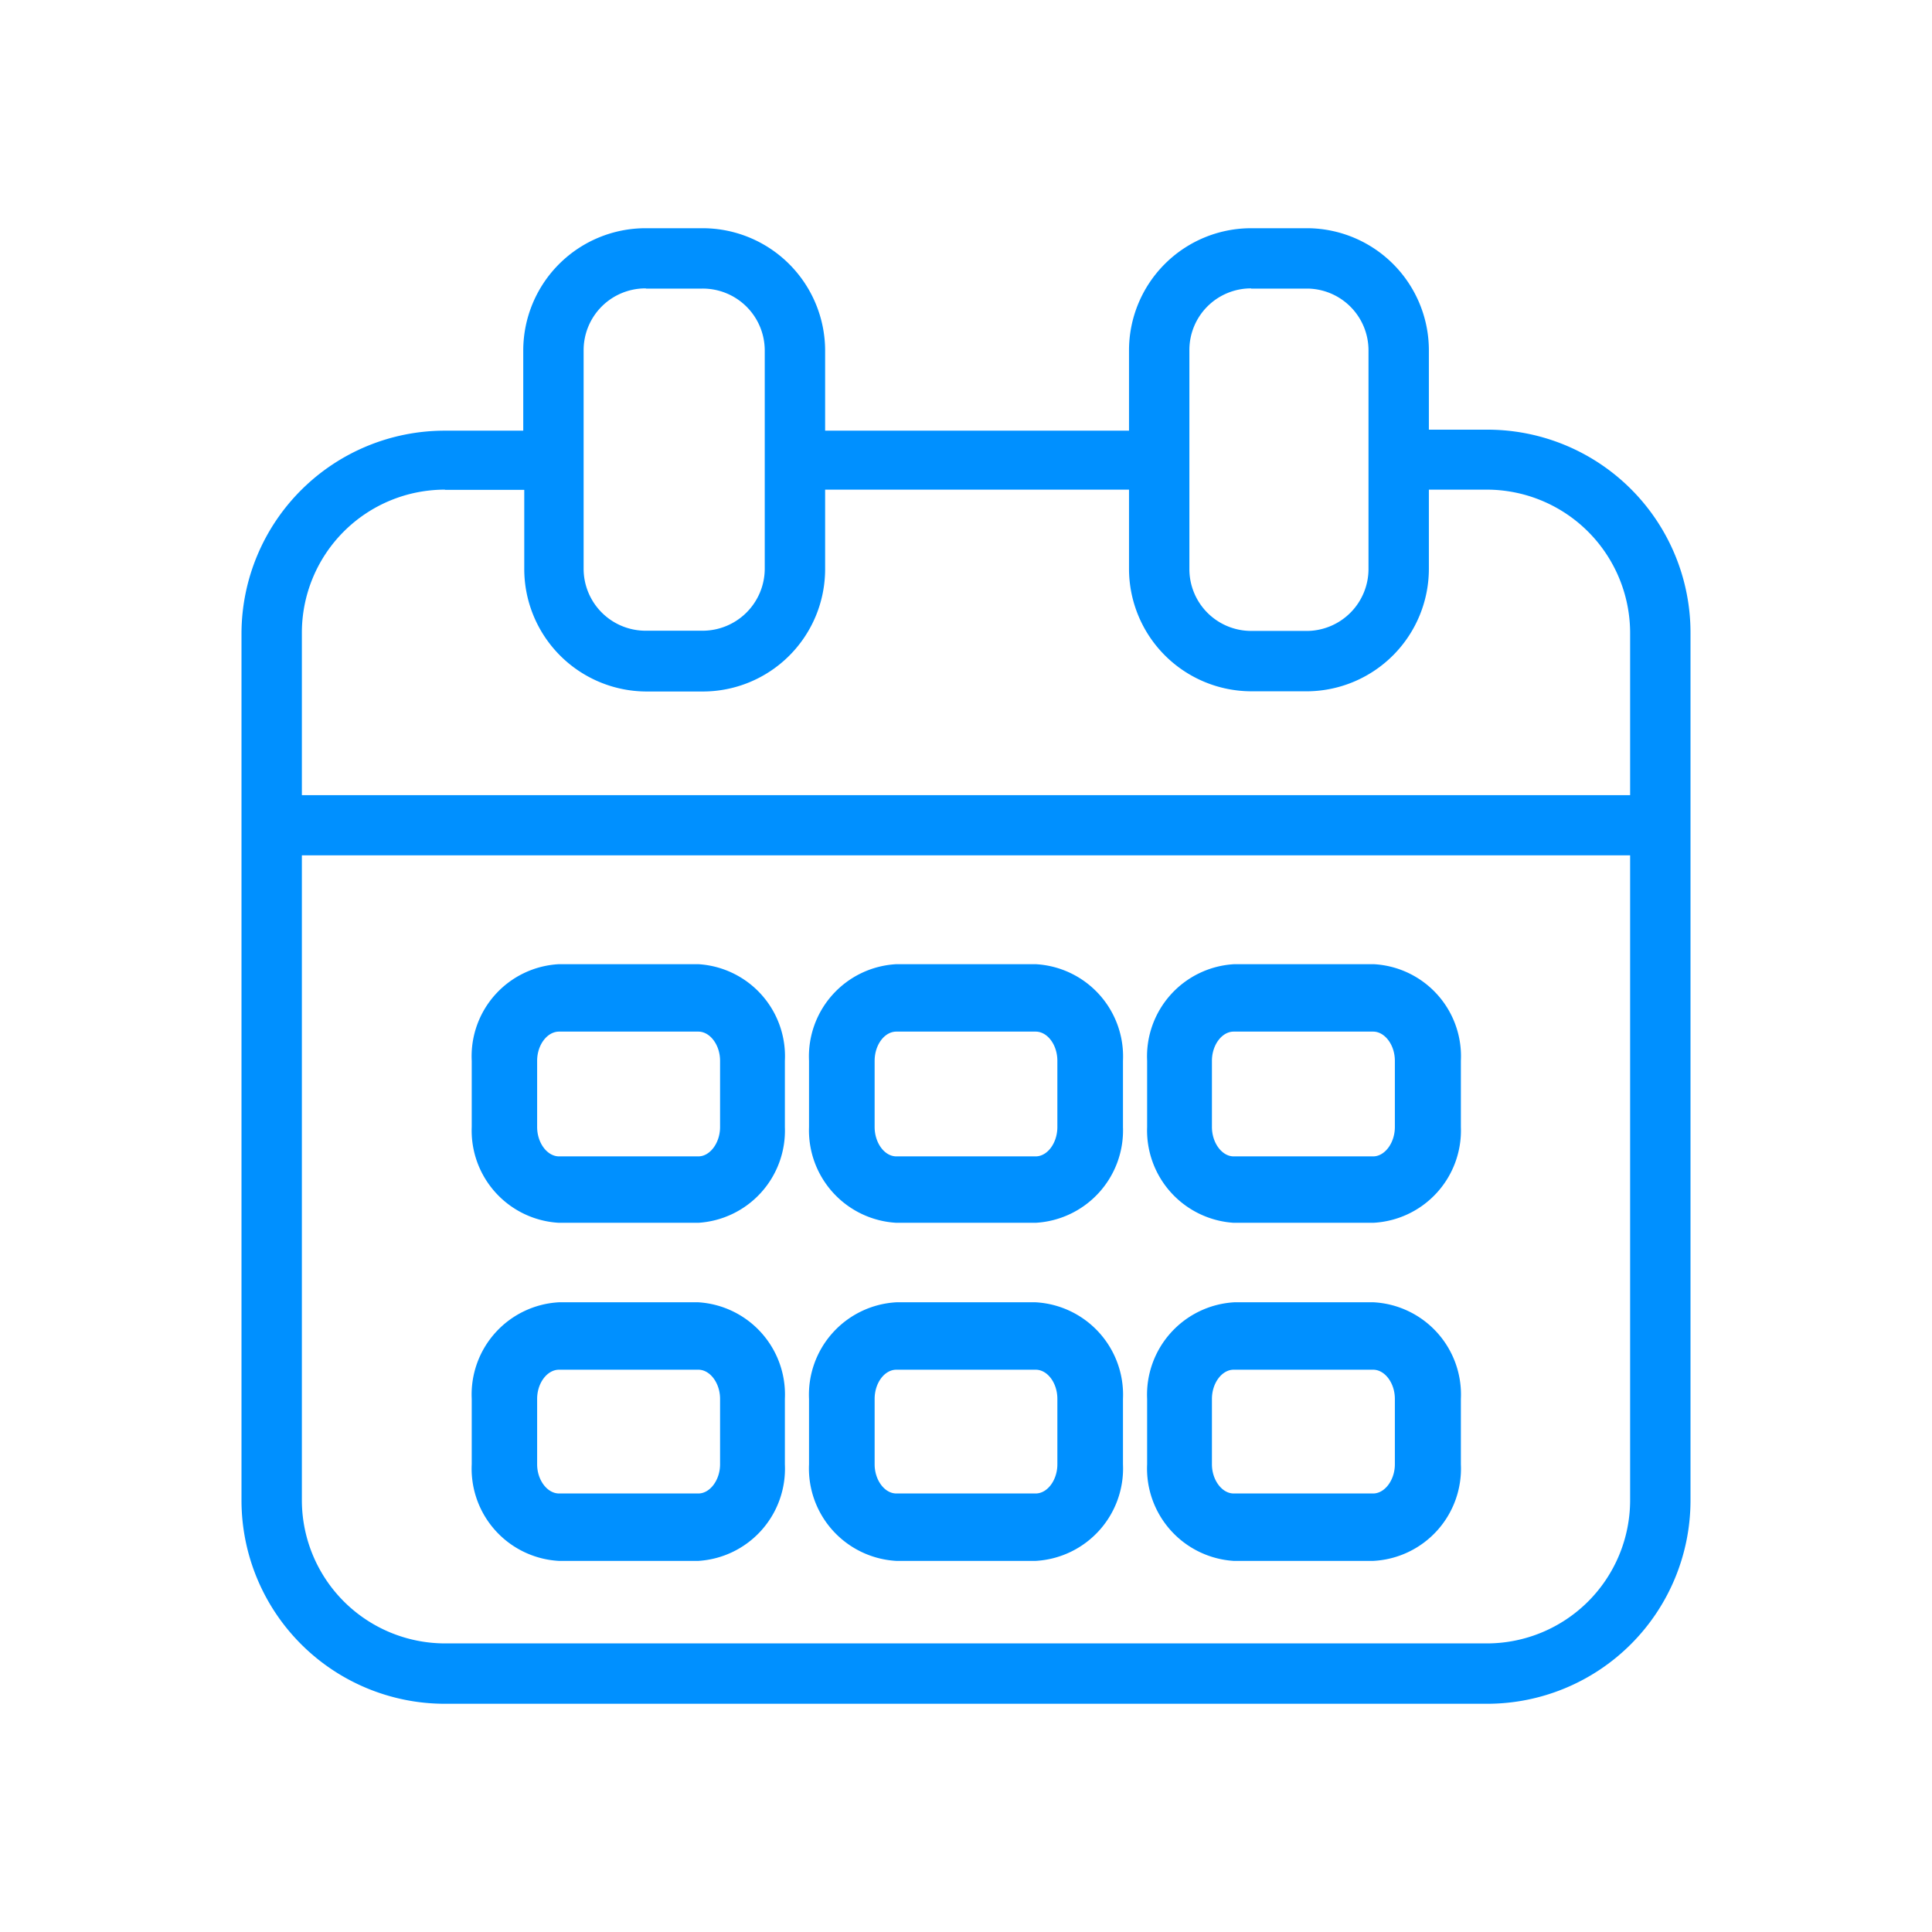
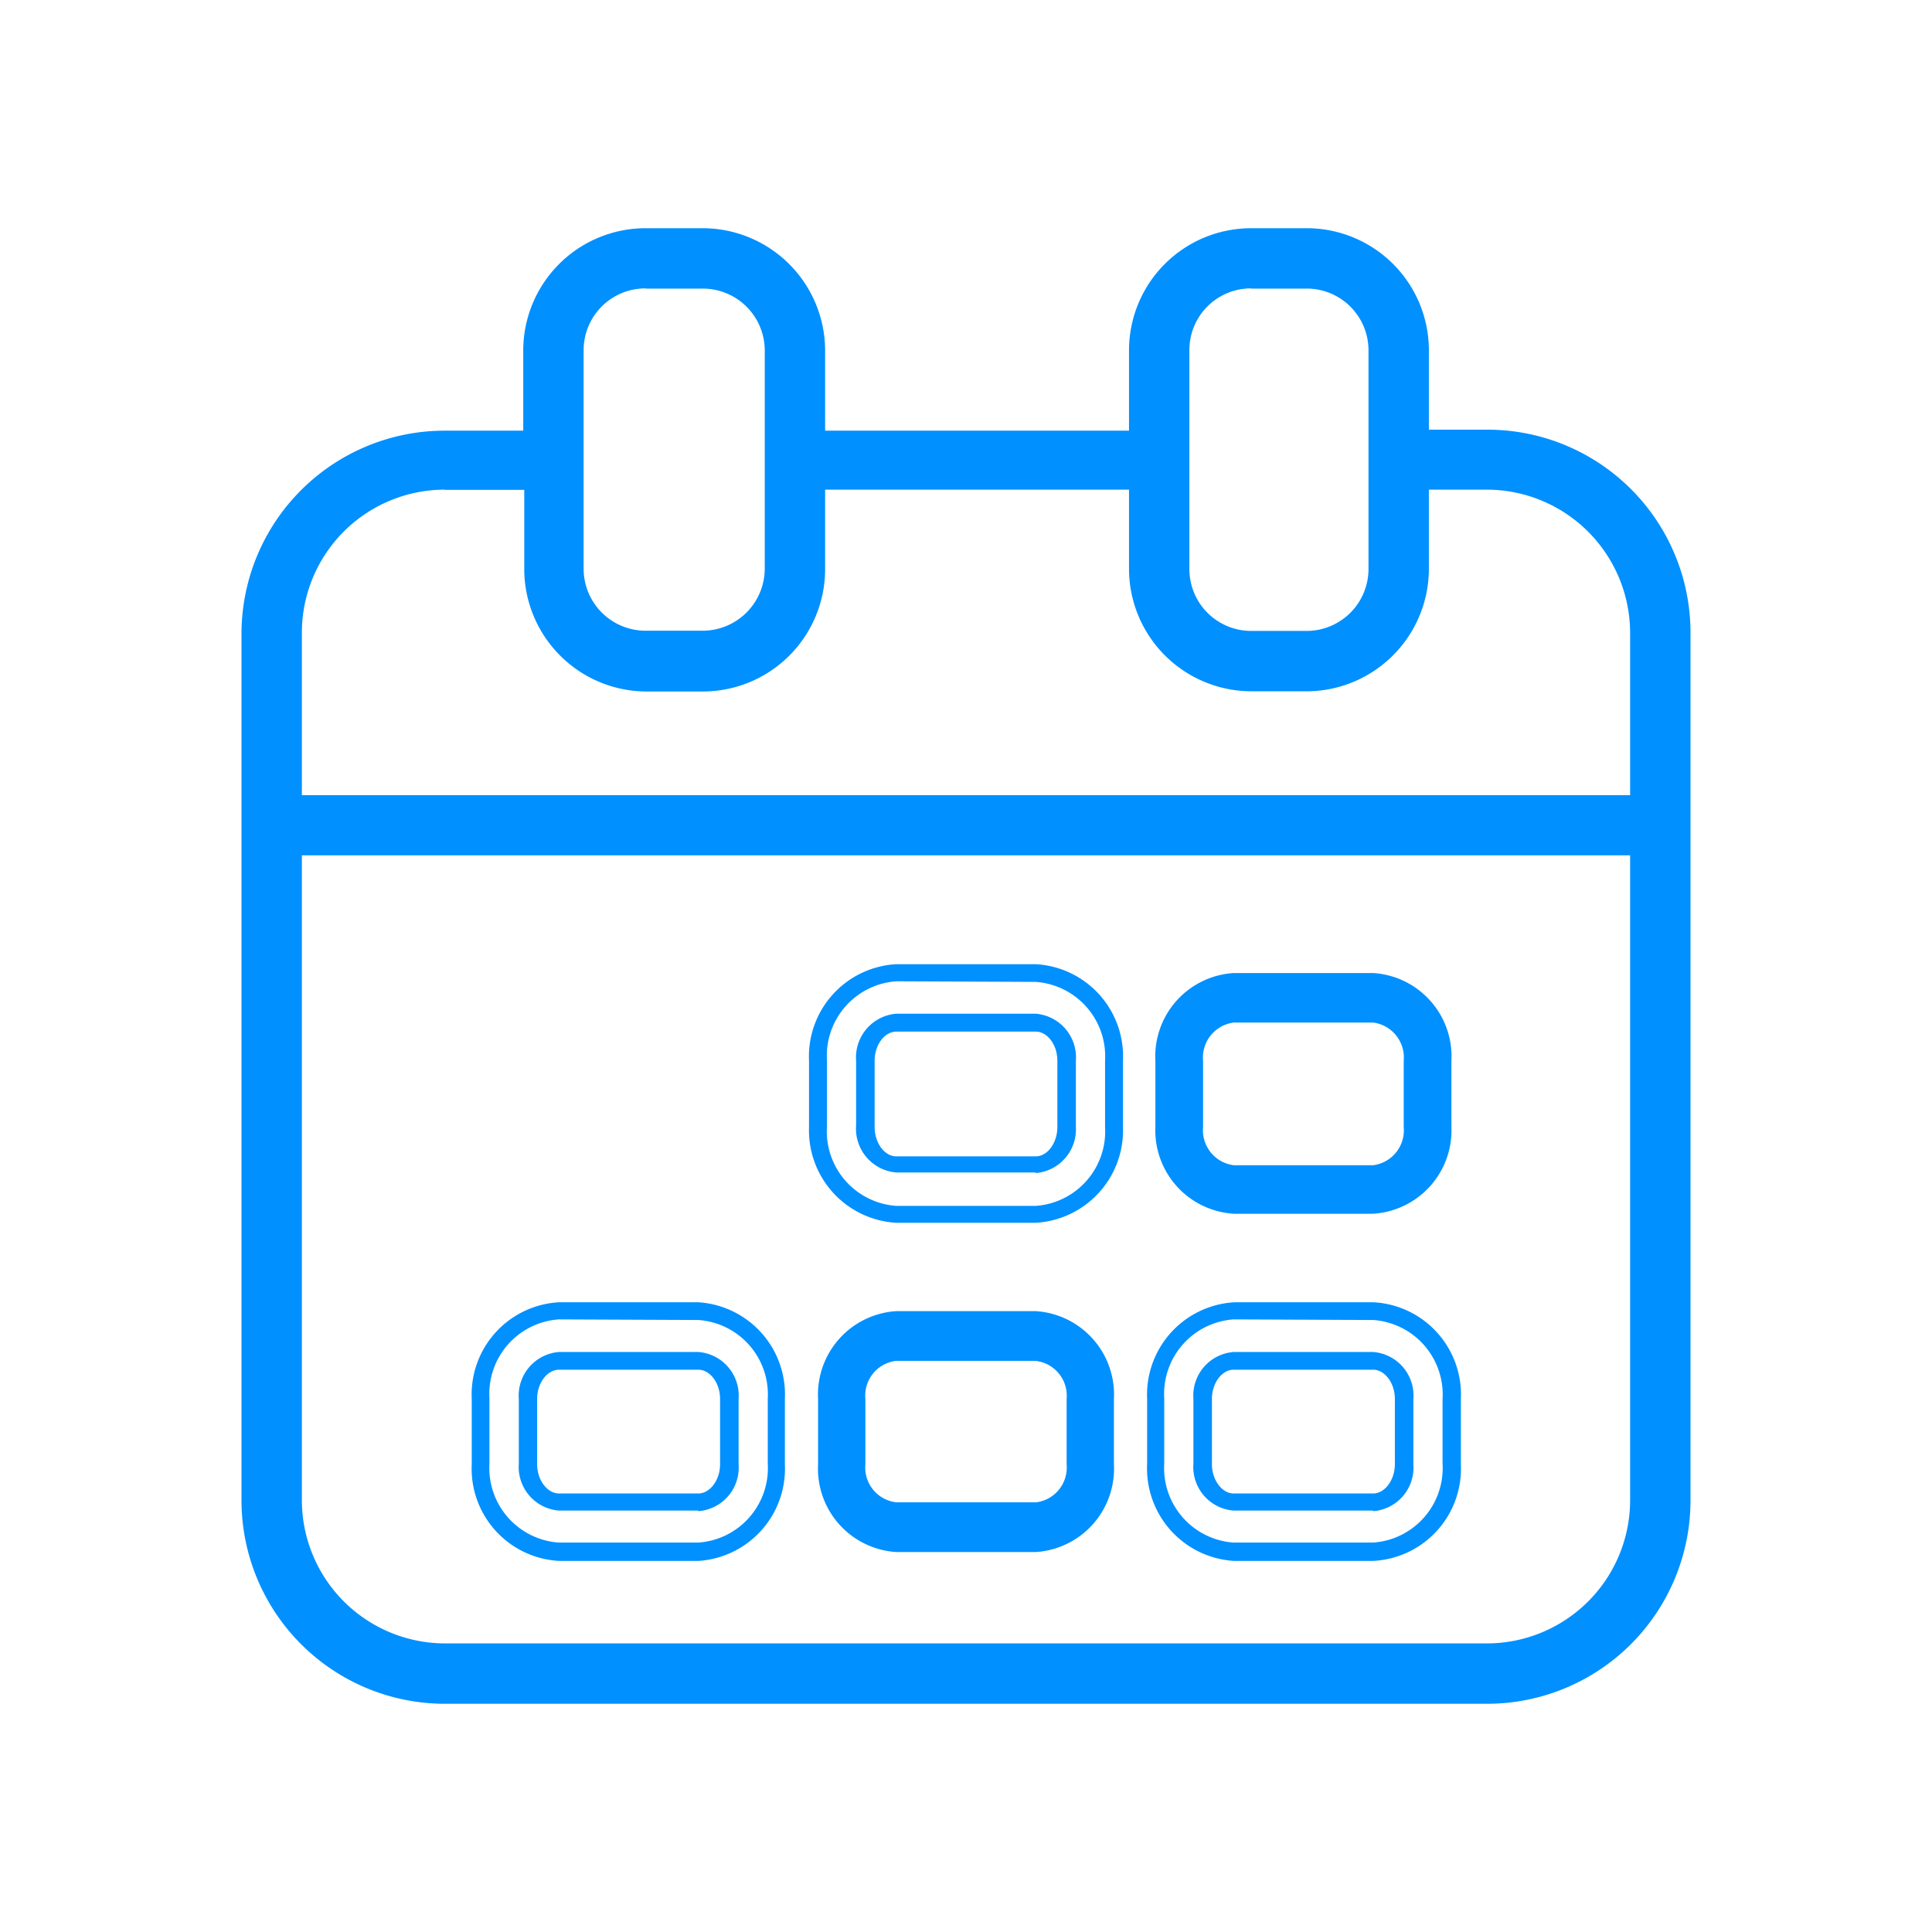
<svg xmlns="http://www.w3.org/2000/svg" id="Warstwa_2" data-name="Warstwa 2" width="96" height="96" viewBox="0 0 96 96">
  <defs>
    <style>.cls-1{fill:#0090ff}</style>
  </defs>
  <title>iconinstaller_info1</title>
  <path class="cls-1" d="M32.11 11.34A6.08 6.08 0 0 0 26 17.4v4h-3.9A10.1 10.1 0 0 0 12 31.44v43.12a10.11 10.11 0 0 0 10.1 10.1h51.8A10.11 10.11 0 0 0 84 74.56V31.44a10.09 10.09 0 0 0-10.09-10.09H71v-4a6.07 6.07 0 0 0-6-6.01h-2.83a6.07 6.07 0 0 0-6.07 6.06v4H41v-4a6.09 6.09 0 0 0-6.08-6.06zm0 3h2.77A3.08 3.08 0 0 1 38 17.4v10.86a3.09 3.09 0 0 1-3.09 3.08h-2.8A3.08 3.08 0 0 1 29 28.27V17.4a3.07 3.07 0 0 1 3.08-3.07zm30.06 0H65a3.07 3.07 0 0 1 3 3.06v10.87a3.08 3.08 0 0 1-3 3.08h-2.83a3.07 3.07 0 0 1-3.07-3.08V17.4a3.06 3.06 0 0 1 3.07-3.07zm-40.06 10h3.94v3.94a6.09 6.09 0 0 0 6.08 6.08h2.76A6.08 6.08 0 0 0 41 28.27v-3.94h15.1v3.94a6.09 6.09 0 0 0 6.08 6.08H65a6.09 6.09 0 0 0 6-6.08v-3.94h2.89A7.13 7.13 0 0 1 81 31.44v8.07H15v-8.07a7.11 7.11 0 0 1 7.11-7.11zM15 42.5h66v32.05a7.12 7.12 0 0 1-7.11 7.11H22.11A7.12 7.12 0 0 1 15 74.55v-32z" />
-   <path class="cls-1" d="M27.77 60.31h6.92a4.15 4.15 0 0 0 3.9-4.31v-3.29a4.15 4.15 0 0 0-3.9-4.36h-6.92a4.15 4.15 0 0 0-3.89 4.36V56a4.15 4.15 0 0 0 3.89 4.31zm-1.52-7.6a1.75 1.75 0 0 1 1.53-1.9h6.92a1.75 1.75 0 0 1 1.52 1.9V56a1.75 1.75 0 0 1-1.52 1.9h-6.92a1.75 1.75 0 0 1-1.53-1.9z" />
-   <path class="cls-1" d="M34.7 60.76h-6.93A4.59 4.59 0 0 1 23.44 56v-3.29a4.58 4.58 0 0 1 4.33-4.8h6.93a4.58 4.58 0 0 1 4.3 4.8V56a4.59 4.59 0 0 1-4.3 4.76zm-6.93-12a3.71 3.71 0 0 0-3.45 3.92V56a3.71 3.71 0 0 0 3.45 3.92h6.93A3.71 3.71 0 0 0 38.15 56v-3.29a3.71 3.71 0 0 0-3.45-3.92zm6.93 9.5h-6.92a2.18 2.18 0 0 1-2-2.34v-3.21a2.18 2.18 0 0 1 2-2.34h6.92a2.18 2.18 0 0 1 2 2.34V56a2.18 2.18 0 0 1-2 2.29zm-6.92-7c-.59 0-1.09.66-1.09 1.45V56c0 .79.5 1.46 1.09 1.46h6.92c.58 0 1.08-.67 1.08-1.46v-3.29c0-.79-.5-1.45-1.08-1.45zM44.54 60.31h6.92A4.14 4.14 0 0 0 55.35 56v-3.29a4.14 4.14 0 0 0-3.89-4.36h-6.92a4.14 4.14 0 0 0-3.89 4.36V56a4.14 4.14 0 0 0 3.89 4.31zM43 52.71a1.74 1.74 0 0 1 1.52-1.9h6.92a1.74 1.74 0 0 1 1.56 1.9V56a1.74 1.74 0 0 1-1.52 1.9h-6.94A1.74 1.74 0 0 1 43 56z" />
  <path class="cls-1" d="M51.46 60.76h-6.92A4.6 4.6 0 0 1 40.2 56v-3.29a4.59 4.59 0 0 1 4.34-4.8h6.92a4.59 4.59 0 0 1 4.34 4.8V56a4.6 4.6 0 0 1-4.34 4.76zm-6.92-12a3.71 3.71 0 0 0-3.45 3.92V56a3.71 3.71 0 0 0 3.45 3.92h6.92A3.71 3.71 0 0 0 54.91 56v-3.29a3.71 3.71 0 0 0-3.45-3.92zm6.92 9.5h-6.92a2.18 2.18 0 0 1-2-2.34v-3.21a2.18 2.18 0 0 1 2-2.34h6.92a2.18 2.18 0 0 1 2 2.34V56a2.18 2.18 0 0 1-2 2.29zm-6.92-7c-.59 0-1.08.66-1.08 1.45V56c0 .79.49 1.46 1.08 1.46h6.92c.59 0 1.08-.67 1.08-1.46v-3.29c0-.79-.49-1.45-1.08-1.45zM61.31 60.31h6.92A4.15 4.15 0 0 0 72.12 56v-3.29a4.15 4.15 0 0 0-3.89-4.36h-6.92a4.15 4.15 0 0 0-3.9 4.36V56a4.15 4.15 0 0 0 3.9 4.31zm-1.53-7.6a1.75 1.75 0 0 1 1.53-1.9h6.92a1.75 1.75 0 0 1 1.52 1.9V56a1.75 1.75 0 0 1-1.52 1.9h-6.92a1.75 1.75 0 0 1-1.53-1.9z" />
-   <path class="cls-1" d="M68.23 60.76H61.3A4.6 4.6 0 0 1 57 56v-3.29a4.59 4.59 0 0 1 4.33-4.8h6.93a4.58 4.58 0 0 1 4.33 4.8V56a4.59 4.59 0 0 1-4.36 4.76zm-6.93-12a3.71 3.71 0 0 0-3.45 3.92V56a3.71 3.71 0 0 0 3.45 3.92h6.93A3.71 3.71 0 0 0 71.68 56v-3.29a3.71 3.71 0 0 0-3.45-3.92zm6.93 9.5H61.3a2.18 2.18 0 0 1-2-2.34v-3.21a2.18 2.18 0 0 1 2-2.34h6.93a2.18 2.18 0 0 1 2 2.34V56a2.18 2.18 0 0 1-2 2.29zm-6.93-7c-.58 0-1.08.66-1.08 1.45V56c0 .79.5 1.46 1.08 1.46h6.93c.58 0 1.08-.67 1.08-1.46v-3.29c0-.79-.5-1.45-1.08-1.45zM27.77 77.12h6.92a4.16 4.16 0 0 0 3.9-4.36v-3.25a4.16 4.16 0 0 0-3.9-4.36h-6.92a4.16 4.16 0 0 0-3.89 4.36v3.25a4.16 4.16 0 0 0 3.89 4.36zm-1.52-7.61a1.74 1.74 0 0 1 1.53-1.89h6.92a1.74 1.74 0 0 1 1.52 1.89v3.25a1.74 1.74 0 0 1-1.52 1.89h-6.92a1.74 1.74 0 0 1-1.53-1.89z" />
  <path class="cls-1" d="M34.7 77.56h-6.93a4.59 4.59 0 0 1-4.33-4.8v-3.25a4.59 4.59 0 0 1 4.33-4.8h6.93a4.59 4.59 0 0 1 4.3 4.8v3.25a4.59 4.59 0 0 1-4.3 4.8zm-6.93-12a3.71 3.71 0 0 0-3.45 3.92v3.25a3.71 3.71 0 0 0 3.45 3.92h6.93a3.71 3.71 0 0 0 3.45-3.92v-3.22a3.71 3.71 0 0 0-3.45-3.92zm6.93 9.5h-6.92a2.17 2.17 0 0 1-2-2.33v-3.22a2.17 2.17 0 0 1 2-2.33h6.92a2.17 2.17 0 0 1 2 2.33v3.25a2.17 2.17 0 0 1-2 2.33zm-6.92-7c-.59 0-1.09.66-1.09 1.45v3.25c0 .78.5 1.45 1.09 1.45h6.92c.58 0 1.08-.67 1.08-1.45v-3.25c0-.79-.5-1.45-1.08-1.45zM44.54 77.12h6.92a4.15 4.15 0 0 0 3.89-4.36v-3.25a4.15 4.15 0 0 0-3.89-4.36h-6.92a4.15 4.15 0 0 0-3.89 4.36v3.25a4.15 4.15 0 0 0 3.89 4.36zM43 69.51a1.74 1.74 0 0 1 1.52-1.89h6.92A1.74 1.74 0 0 1 53 69.51v3.25a1.74 1.74 0 0 1-1.52 1.89h-6.94A1.74 1.74 0 0 1 43 72.76z" />
-   <path class="cls-1" d="M51.46 77.56h-6.92a4.6 4.6 0 0 1-4.34-4.8v-3.25a4.6 4.6 0 0 1 4.34-4.8h6.92a4.6 4.6 0 0 1 4.34 4.8v3.25a4.6 4.6 0 0 1-4.34 4.8zm-6.92-12a3.71 3.71 0 0 0-3.45 3.92v3.25a3.71 3.71 0 0 0 3.45 3.92h6.92a3.71 3.71 0 0 0 3.45-3.92v-3.22a3.71 3.71 0 0 0-3.45-3.92zm6.92 9.5h-6.92a2.17 2.17 0 0 1-2-2.33v-3.22a2.17 2.17 0 0 1 2-2.33h6.92a2.17 2.17 0 0 1 2 2.33v3.25a2.17 2.17 0 0 1-2 2.33zm-6.92-7c-.59 0-1.08.66-1.08 1.45v3.25c0 .78.49 1.45 1.08 1.45h6.92c.59 0 1.08-.67 1.08-1.45v-3.25c0-.79-.49-1.45-1.08-1.45zM61.31 77.12h6.92a4.16 4.16 0 0 0 3.89-4.36v-3.25a4.16 4.16 0 0 0-3.89-4.36h-6.92a4.16 4.16 0 0 0-3.9 4.36v3.25a4.16 4.16 0 0 0 3.9 4.36zm-1.53-7.61a1.74 1.74 0 0 1 1.53-1.89h6.92a1.74 1.74 0 0 1 1.52 1.89v3.25a1.74 1.74 0 0 1-1.52 1.89h-6.92a1.74 1.74 0 0 1-1.53-1.89z" />
  <path class="cls-1" d="M68.23 77.56H61.3a4.6 4.6 0 0 1-4.3-4.8v-3.25a4.6 4.6 0 0 1 4.33-4.8h6.93a4.59 4.59 0 0 1 4.33 4.8v3.25a4.59 4.59 0 0 1-4.36 4.8zm-6.93-12a3.71 3.71 0 0 0-3.45 3.92v3.25a3.71 3.71 0 0 0 3.45 3.92h6.93a3.71 3.71 0 0 0 3.45-3.92v-3.22a3.71 3.71 0 0 0-3.45-3.92zm6.93 9.5H61.3a2.17 2.17 0 0 1-2-2.33v-3.22a2.17 2.17 0 0 1 2-2.33h6.93a2.17 2.17 0 0 1 2 2.33v3.25a2.17 2.17 0 0 1-2 2.33zm-6.93-7c-.58 0-1.08.66-1.08 1.45v3.25c0 .78.5 1.45 1.08 1.45h6.93c.58 0 1.08-.67 1.08-1.45v-3.25c0-.79-.5-1.45-1.08-1.45z" />
</svg>